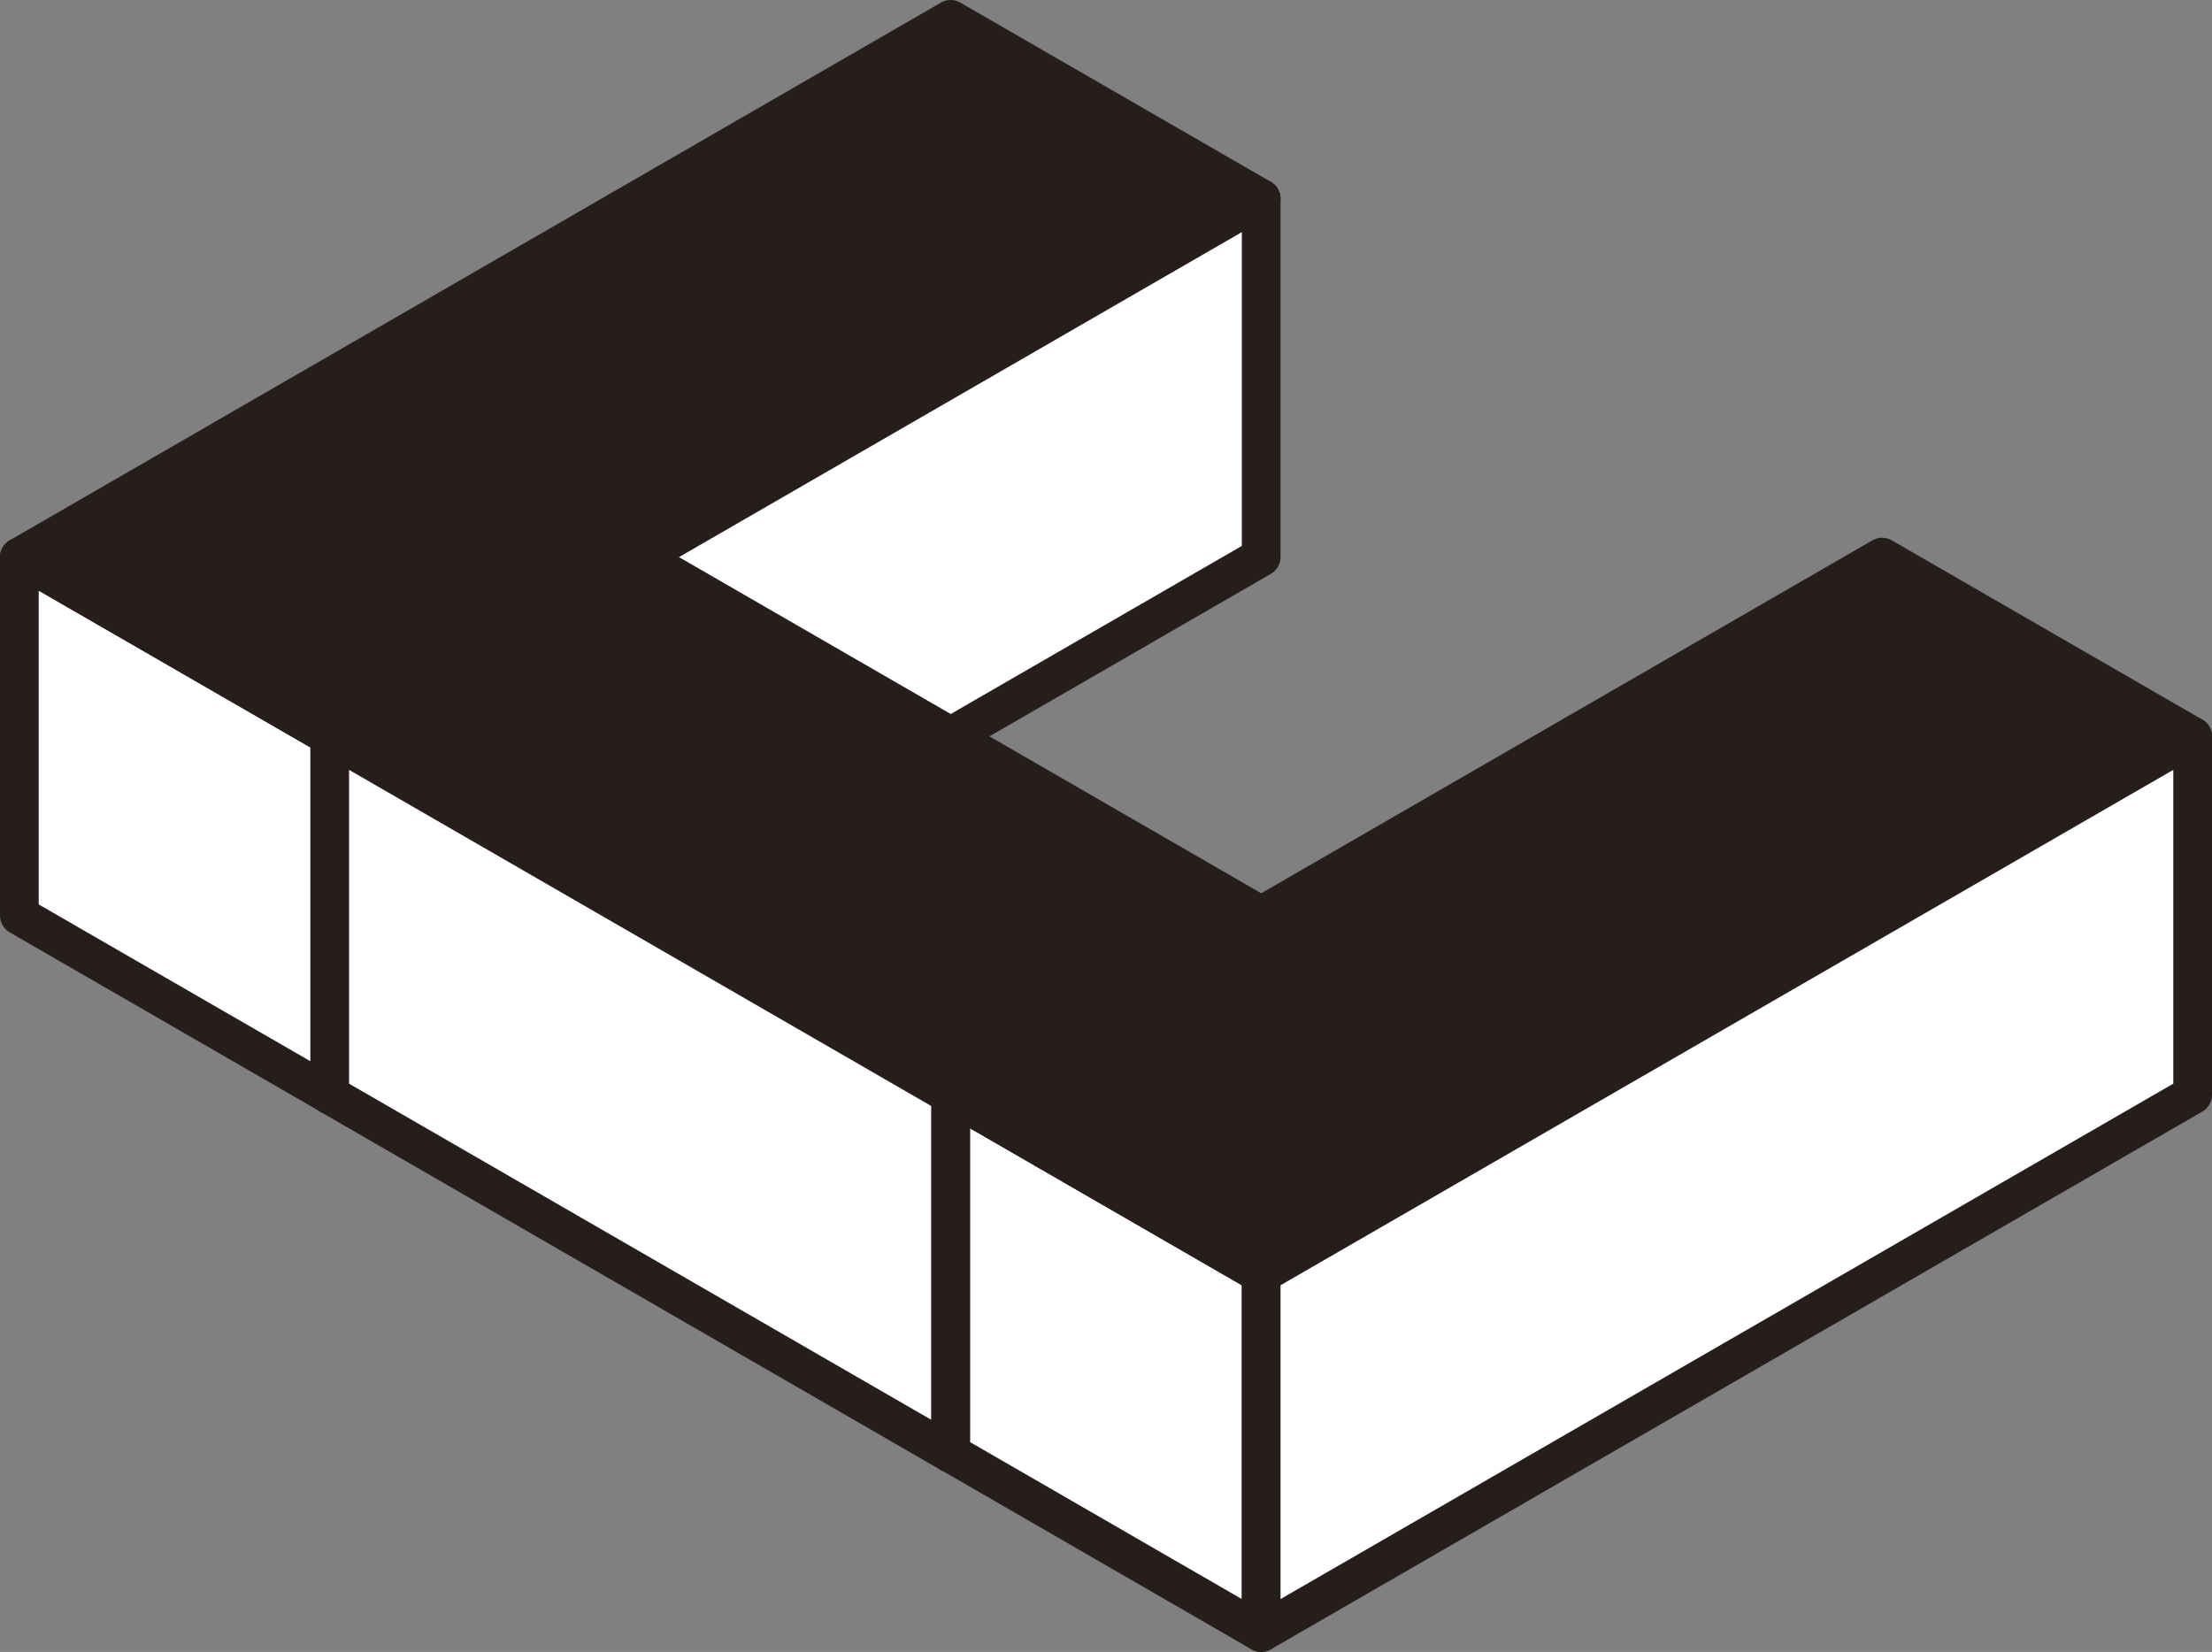
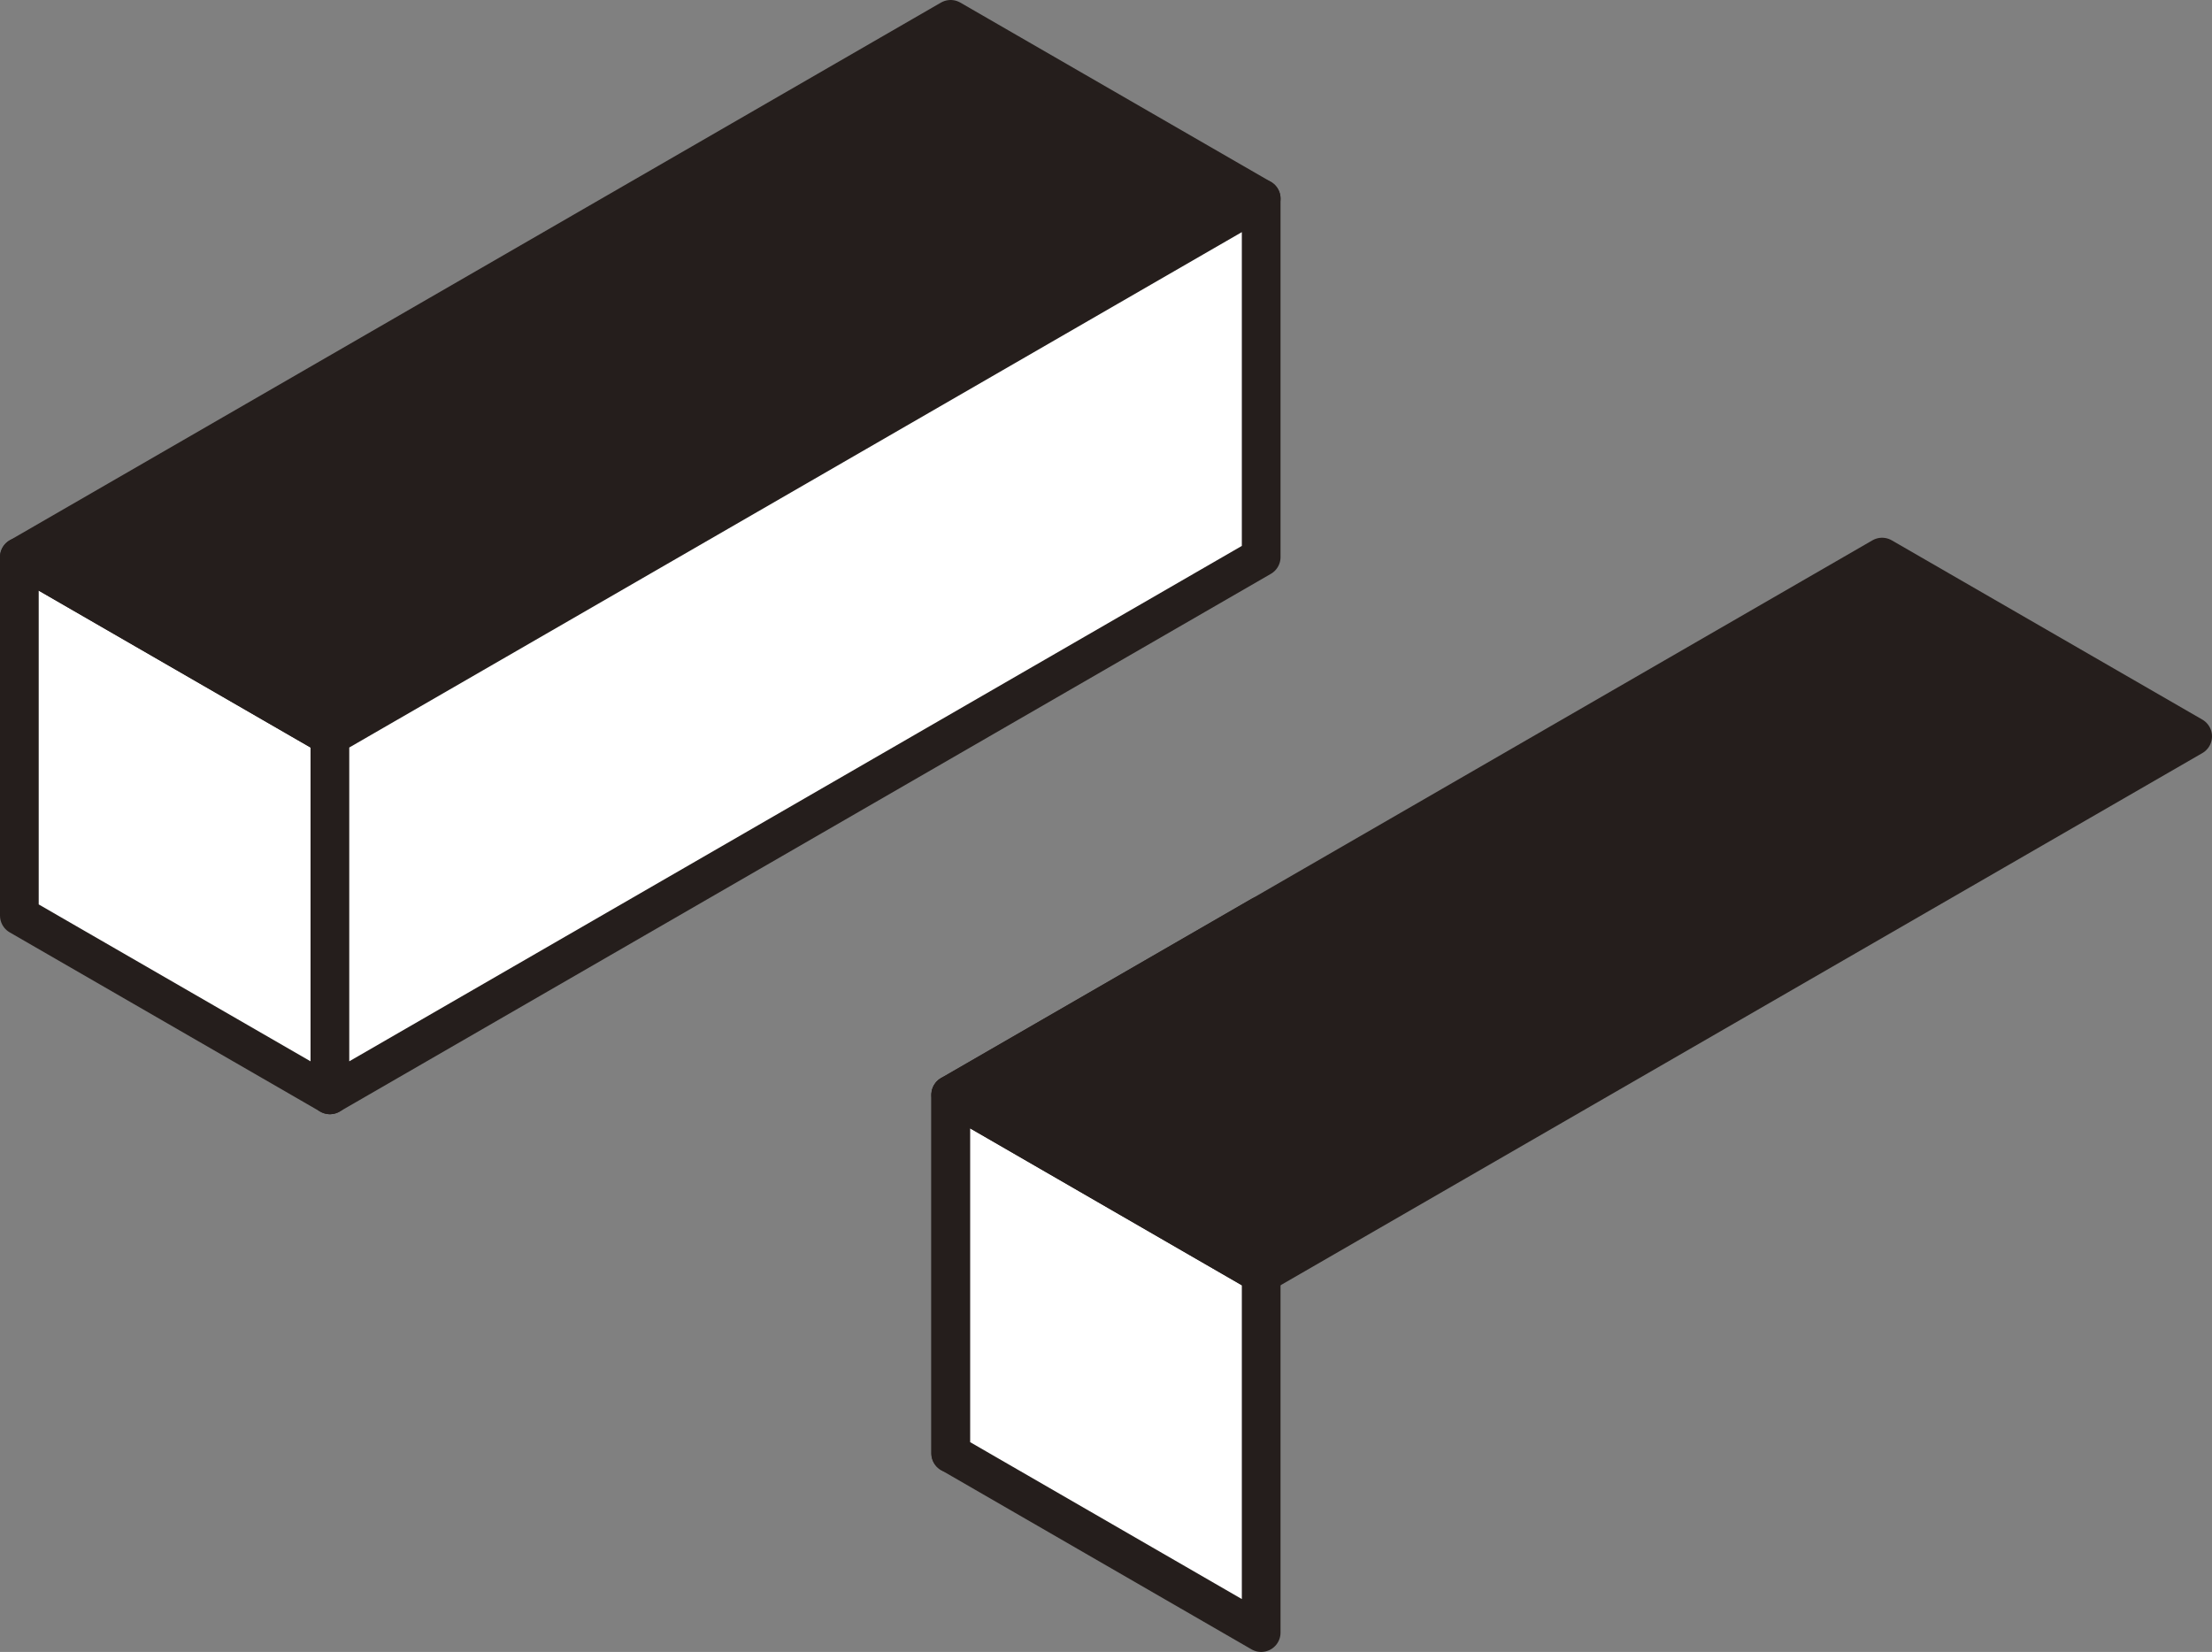
<svg xmlns="http://www.w3.org/2000/svg" viewBox="0 0 122.3 91.33">
  <rect x="0" y="0" width="122.3" height="91.33" fill="#808080" stroke="none" />
  <defs>
    <style>.cls-1{fill:#fff;}.cls-1,.cls-2{stroke:#251e1c;stroke-linecap:round;stroke-linejoin:round;stroke-width:2.14px;}.cls-2{fill:#251e1c;}</style>
  </defs>
  <g id="レイヤー_2" data-name="レイヤー 2">
    <g id="レイヤー_1-2" data-name="レイヤー 1">
      <polygon class="cls-1" points="18.24 60.53 1.07 50.62 1.07 30.8 18.24 40.71 18.24 60.53" />
      <polygon class="cls-2" points="69.73 10.98 18.24 40.71 1.07 30.8 52.56 1.07 69.73 10.98" />
      <polygon class="cls-1" points="69.73 30.8 18.24 60.53 18.24 40.71 69.73 10.98 69.73 30.8" />
      <polygon class="cls-1" points="52.56 80.35 69.73 70.44 69.73 50.62 52.56 60.53 52.56 80.35" />
-       <polygon class="cls-2" points="18.24 40.71 52.56 60.53 69.73 50.62 35.4 30.8 18.24 40.71" />
-       <polygon class="cls-1" points="18.23 60.53 52.56 80.35 52.56 60.53 18.23 40.71 18.23 60.53" />
      <polygon class="cls-1" points="69.73 90.26 52.57 80.35 52.57 60.53 69.73 70.44 69.73 90.26" />
      <polygon class="cls-2" points="121.23 40.71 69.73 70.44 52.57 60.53 104.06 30.8 121.23 40.71" />
-       <polygon class="cls-1" points="121.23 60.53 69.73 90.26 69.73 70.44 121.23 40.71 121.23 60.53" />
    </g>
  </g>
</svg>